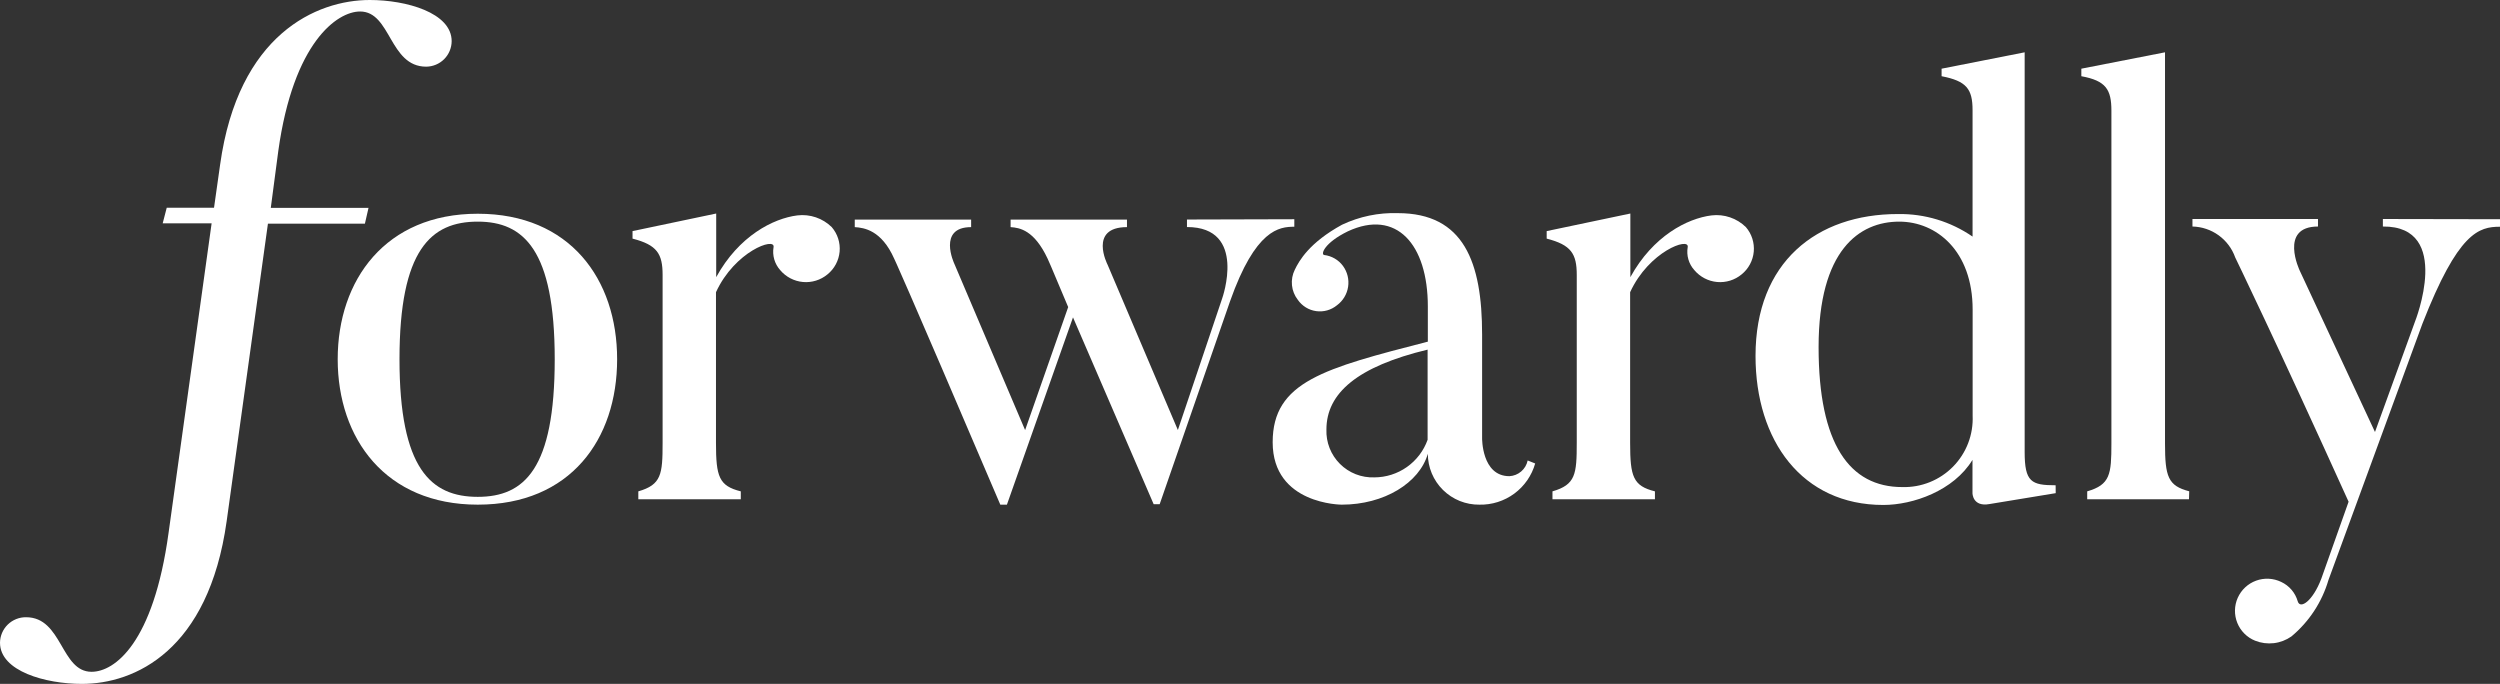
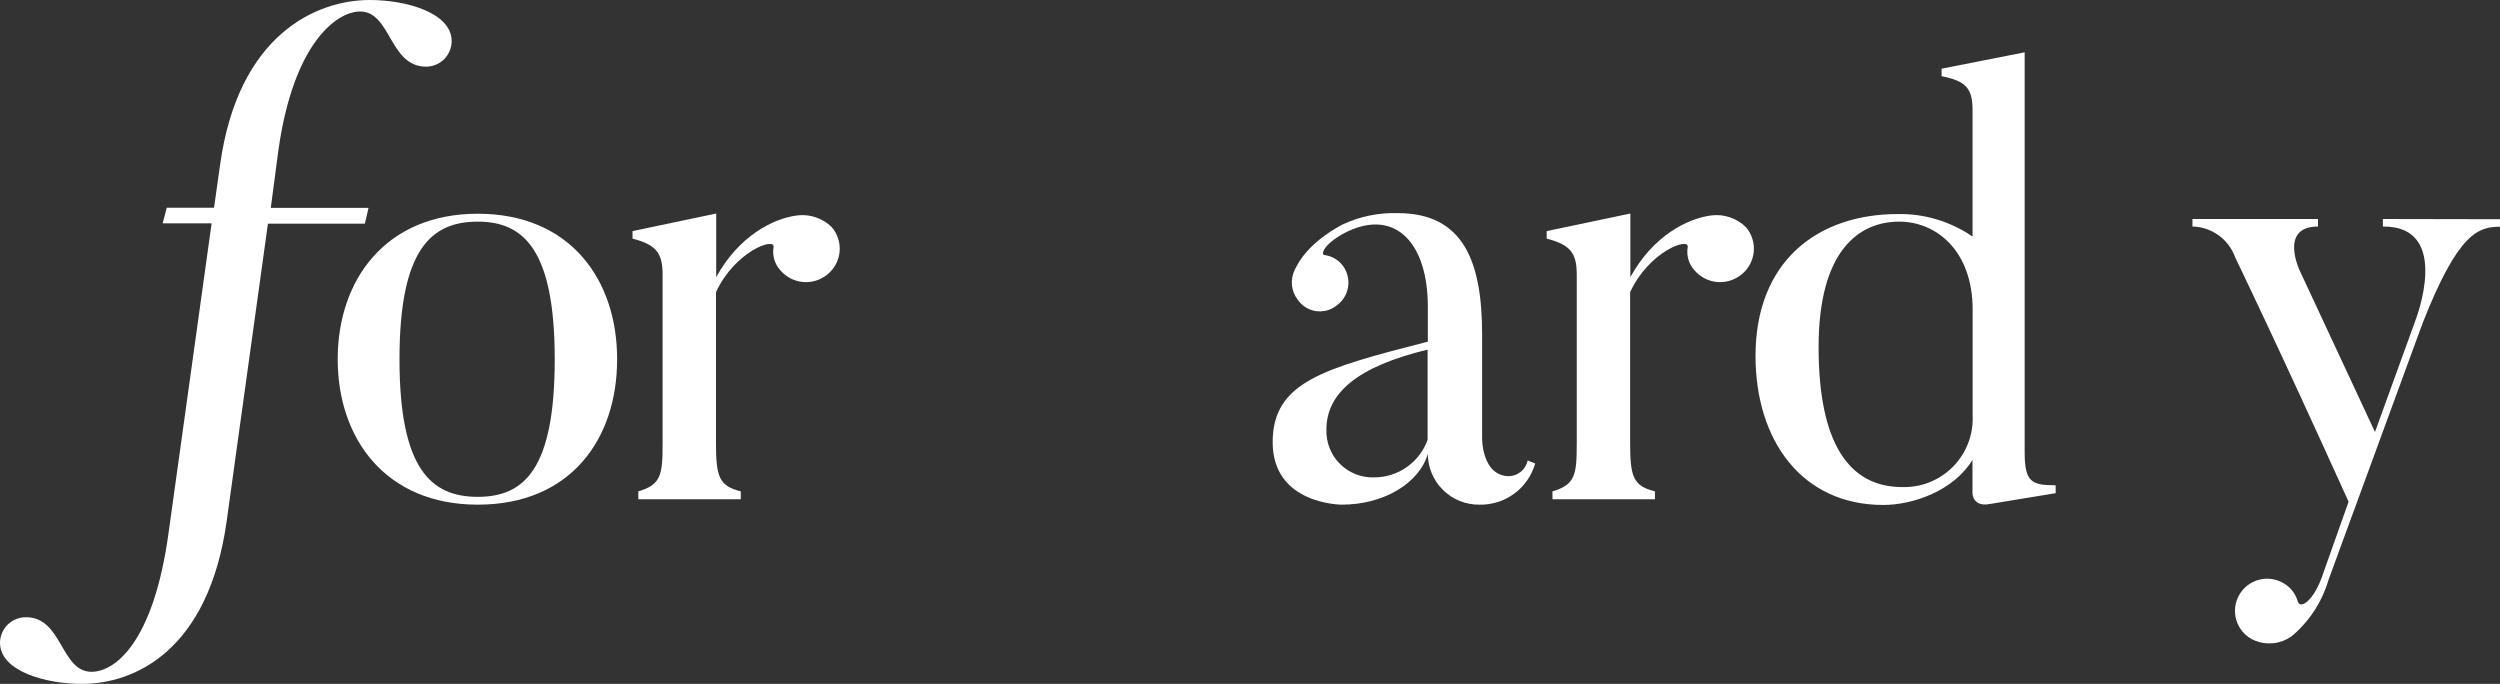
<svg xmlns="http://www.w3.org/2000/svg" width="329" height="90" viewBox="0 0 329 90" fill="none">
  <rect x="0" y="0" width="329" height="90" fill="#333333" stroke="none" />
  <path d="M21.943 27.336H28.166L28.967 21.669C31.352 4.52 41.651 0 48.665 0C53.453 0 59.439 1.671 59.439 5.42C59.433 6.307 59.078 7.157 58.451 7.785C57.823 8.412 56.973 8.767 56.085 8.773C51.217 8.773 51.465 1.513 47.389 1.513C44.361 1.513 38.613 5.578 36.625 19.859L35.636 27.356H48.497L48.022 29.433H35.26L29.828 68.588C27.444 85.638 17.719 90 10.774 90C5.985 90 0 88.329 0 84.58C0.005 84.135 0.098 83.695 0.273 83.285C0.449 82.875 0.703 82.504 1.022 82.193C1.341 81.882 1.718 81.636 2.131 81.471C2.545 81.305 2.987 81.222 3.433 81.228C8.221 81.228 7.984 88.408 12.05 88.408C15.077 88.408 20.192 84.659 22.181 70.141L27.849 29.393H21.409L21.943 27.336Z" fill="white" />
  <path d="M62.872 66.413C50.742 66.413 44.441 57.72 44.441 47.276C44.441 36.832 50.742 28.128 62.872 28.128C75.001 28.128 81.214 36.743 81.214 47.276C81.214 57.809 75.08 66.413 62.872 66.413ZM62.872 29.167C56.728 29.167 52.573 32.836 52.573 47.276C52.573 61.715 56.728 65.385 62.872 65.385C69.015 65.385 73.002 61.715 73.002 47.276C73.002 32.836 68.897 29.167 62.872 29.167Z" fill="white" />
  <path d="M109.458 29.889C109.838 30.331 110.126 30.844 110.303 31.399C110.481 31.954 110.545 32.539 110.493 33.119C110.44 33.699 110.272 34.263 109.997 34.776C109.723 35.29 109.348 35.744 108.895 36.11C107.993 36.857 106.833 37.216 105.667 37.111C104.501 37.005 103.424 36.443 102.672 35.546C102.309 35.139 102.042 34.656 101.891 34.132C101.74 33.608 101.71 33.057 101.801 32.52C102.038 31.165 96.696 33.074 94.223 38.454V58.284C94.223 62.744 94.619 63.941 97.488 64.663V65.701H84.003V64.663C87.04 63.782 87.199 62.428 87.199 58.284V36.189C87.199 33.4 86.476 32.233 83.241 31.402V30.413L94.252 28.099V36.476C97.221 31.056 101.752 28.742 104.937 28.346C105.758 28.248 106.591 28.336 107.373 28.603C108.156 28.87 108.869 29.31 109.458 29.889Z" fill="white" />
-   <path d="M170.332 28.85V29.839C168.354 29.839 165.227 30.156 161.874 39.65L152.613 66.354H151.822L141.207 41.767L132.51 66.413H131.64C118.551 35.754 117.671 34.033 117.671 34.033C115.999 30.284 113.713 29.968 112.486 29.889V28.9H127.801V29.889C123.339 29.889 125.575 34.676 125.575 34.676L134.905 56.602L140.573 40.412C138.179 34.676 137.863 34.033 137.863 34.033C136.102 30.284 134.192 29.968 132.995 29.889V28.9H148.31V29.889C143.205 29.889 145.757 34.834 145.757 34.834L155.008 56.592L160.835 39.284C160.835 39.284 164.189 29.879 156.205 29.879V28.89L170.332 28.85Z" fill="white" />
  <path d="M201.041 60.598L202.03 60.993C201.579 62.582 200.614 63.975 199.285 64.956C197.957 65.937 196.34 66.45 194.689 66.413C193.803 66.424 192.923 66.258 192.1 65.927C191.278 65.595 190.53 65.103 189.899 64.481C189.267 63.858 188.766 63.117 188.423 62.299C188.081 61.481 187.904 60.604 187.903 59.718C186.794 63.545 182.164 66.413 176.575 66.413C176.575 66.413 167.483 66.413 167.483 58.204C167.483 50.223 174.26 48.472 187.903 44.961V40.333C187.903 32.124 183.757 27.476 177.376 30.443C174.26 31.966 173.785 33.479 174.26 33.558C174.748 33.616 175.219 33.773 175.645 34.019C176.07 34.266 176.441 34.597 176.733 34.992C177.315 35.785 177.559 36.775 177.41 37.747C177.262 38.719 176.734 39.592 175.942 40.175C175.565 40.484 175.128 40.713 174.658 40.846C174.189 40.978 173.697 41.012 173.213 40.945C172.73 40.879 172.266 40.712 171.85 40.457C171.434 40.202 171.076 39.863 170.797 39.462C170.363 38.909 170.094 38.243 170.023 37.543C169.951 36.843 170.079 36.137 170.391 35.507C170.955 34.32 172.311 31.926 176.614 29.572C178.906 28.49 181.422 27.968 183.955 28.049C192.651 28.049 195.045 34.517 195.045 44.002V57.641C195.045 57.641 194.966 62.665 198.637 62.665C199.21 62.635 199.757 62.416 200.192 62.042C200.627 61.667 200.925 61.16 201.041 60.598ZM174.557 56.523C174.526 57.358 174.668 58.191 174.974 58.969C175.28 59.748 175.743 60.454 176.335 61.045C176.926 61.637 177.633 62.1 178.411 62.406C179.19 62.711 180.023 62.853 180.859 62.823C182.395 62.821 183.893 62.345 185.148 61.46C186.404 60.575 187.355 59.324 187.873 57.878V46.01C178.623 48.235 174.557 51.746 174.557 56.523Z" fill="white" />
  <path d="M229.76 29.889C230.14 30.331 230.428 30.844 230.605 31.399C230.783 31.954 230.847 32.539 230.795 33.119C230.742 33.699 230.574 34.263 230.299 34.776C230.025 35.29 229.65 35.744 229.197 36.11C228.295 36.857 227.135 37.216 225.969 37.111C224.803 37.005 223.726 36.443 222.974 35.546C222.608 35.141 222.34 34.658 222.189 34.133C222.038 33.609 222.009 33.057 222.103 32.52C222.341 31.165 216.998 33.074 214.525 38.454V58.284C214.525 62.744 214.921 63.941 217.79 64.663V65.701H204.305V64.663C207.342 63.782 207.501 62.428 207.501 58.284V36.189C207.501 33.4 206.778 32.233 203.543 31.402V30.413L214.555 28.099V36.476C217.523 31.056 222.054 28.742 225.239 28.346C226.06 28.248 226.893 28.336 227.675 28.603C228.458 28.87 229.171 29.31 229.76 29.889Z" fill="white" />
  <path d="M270.531 64.9L261.815 66.334C259.579 66.739 259.579 64.9 259.579 64.9V60.519C257.105 64.583 251.753 66.453 247.845 66.453C237.161 66.453 231.027 58.006 231.027 46.84C231.027 34.478 239.08 28.168 249.775 28.168C253.275 28.112 256.706 29.149 259.589 31.135V14.5C259.589 11.701 258.787 10.662 255.513 10.03V9.04L266.445 6.884V59.48C266.445 63.436 267.325 63.861 270.521 63.861L270.531 64.9ZM259.599 40.738C259.599 32.994 254.81 29.167 249.943 29.167C244.68 29.167 239.327 32.915 239.327 45.683C239.327 58.451 243.403 64.099 250.338 64.099C251.577 64.134 252.809 63.913 253.958 63.451C255.108 62.989 256.149 62.295 257.018 61.413C257.887 60.53 258.565 59.478 259.009 58.322C259.453 57.166 259.653 55.93 259.599 54.693V40.738Z" fill="white" />
-   <path d="M288.071 65.701H274.676V64.662C277.703 63.782 277.861 62.427 277.861 58.362V14.579C277.861 11.78 277.149 10.623 273.904 10.03V9.04L284.915 6.884V58.352C284.915 62.734 285.311 63.931 288.101 64.653L288.071 65.701Z" fill="white" />
  <path d="M329 28.85V29.839C326.21 29.839 323.499 30.552 318.79 42.598L306.424 76.333C305.572 79.233 303.878 81.815 301.556 83.751C300.868 84.236 300.07 84.541 299.234 84.64C298.397 84.738 297.55 84.626 296.768 84.314C296.241 84.101 295.763 83.785 295.362 83.383C294.96 82.982 294.644 82.504 294.431 81.977C294.218 81.451 294.113 80.887 294.122 80.32C294.132 79.752 294.255 79.192 294.486 78.673C294.716 78.155 295.048 77.687 295.463 77.299C295.878 76.912 296.366 76.611 296.899 76.416C297.433 76.221 298 76.134 298.567 76.163C299.134 76.191 299.69 76.333 300.201 76.58C300.725 76.823 301.19 77.176 301.566 77.614C301.941 78.053 302.218 78.567 302.377 79.122C302.694 80.23 304.356 79.122 305.484 76.155L309.075 66.027C299.577 45.05 294.156 33.885 294.156 33.885C293.742 32.714 292.982 31.698 291.977 30.97C290.971 30.242 289.768 29.837 288.527 29.81V28.821H305.048V29.81C299.864 29.81 302.654 35.635 302.654 35.635L312.548 56.849L317.811 42.331C317.811 42.331 322.837 29.731 313.586 29.81V28.821L329 28.85Z" fill="white" />
</svg>